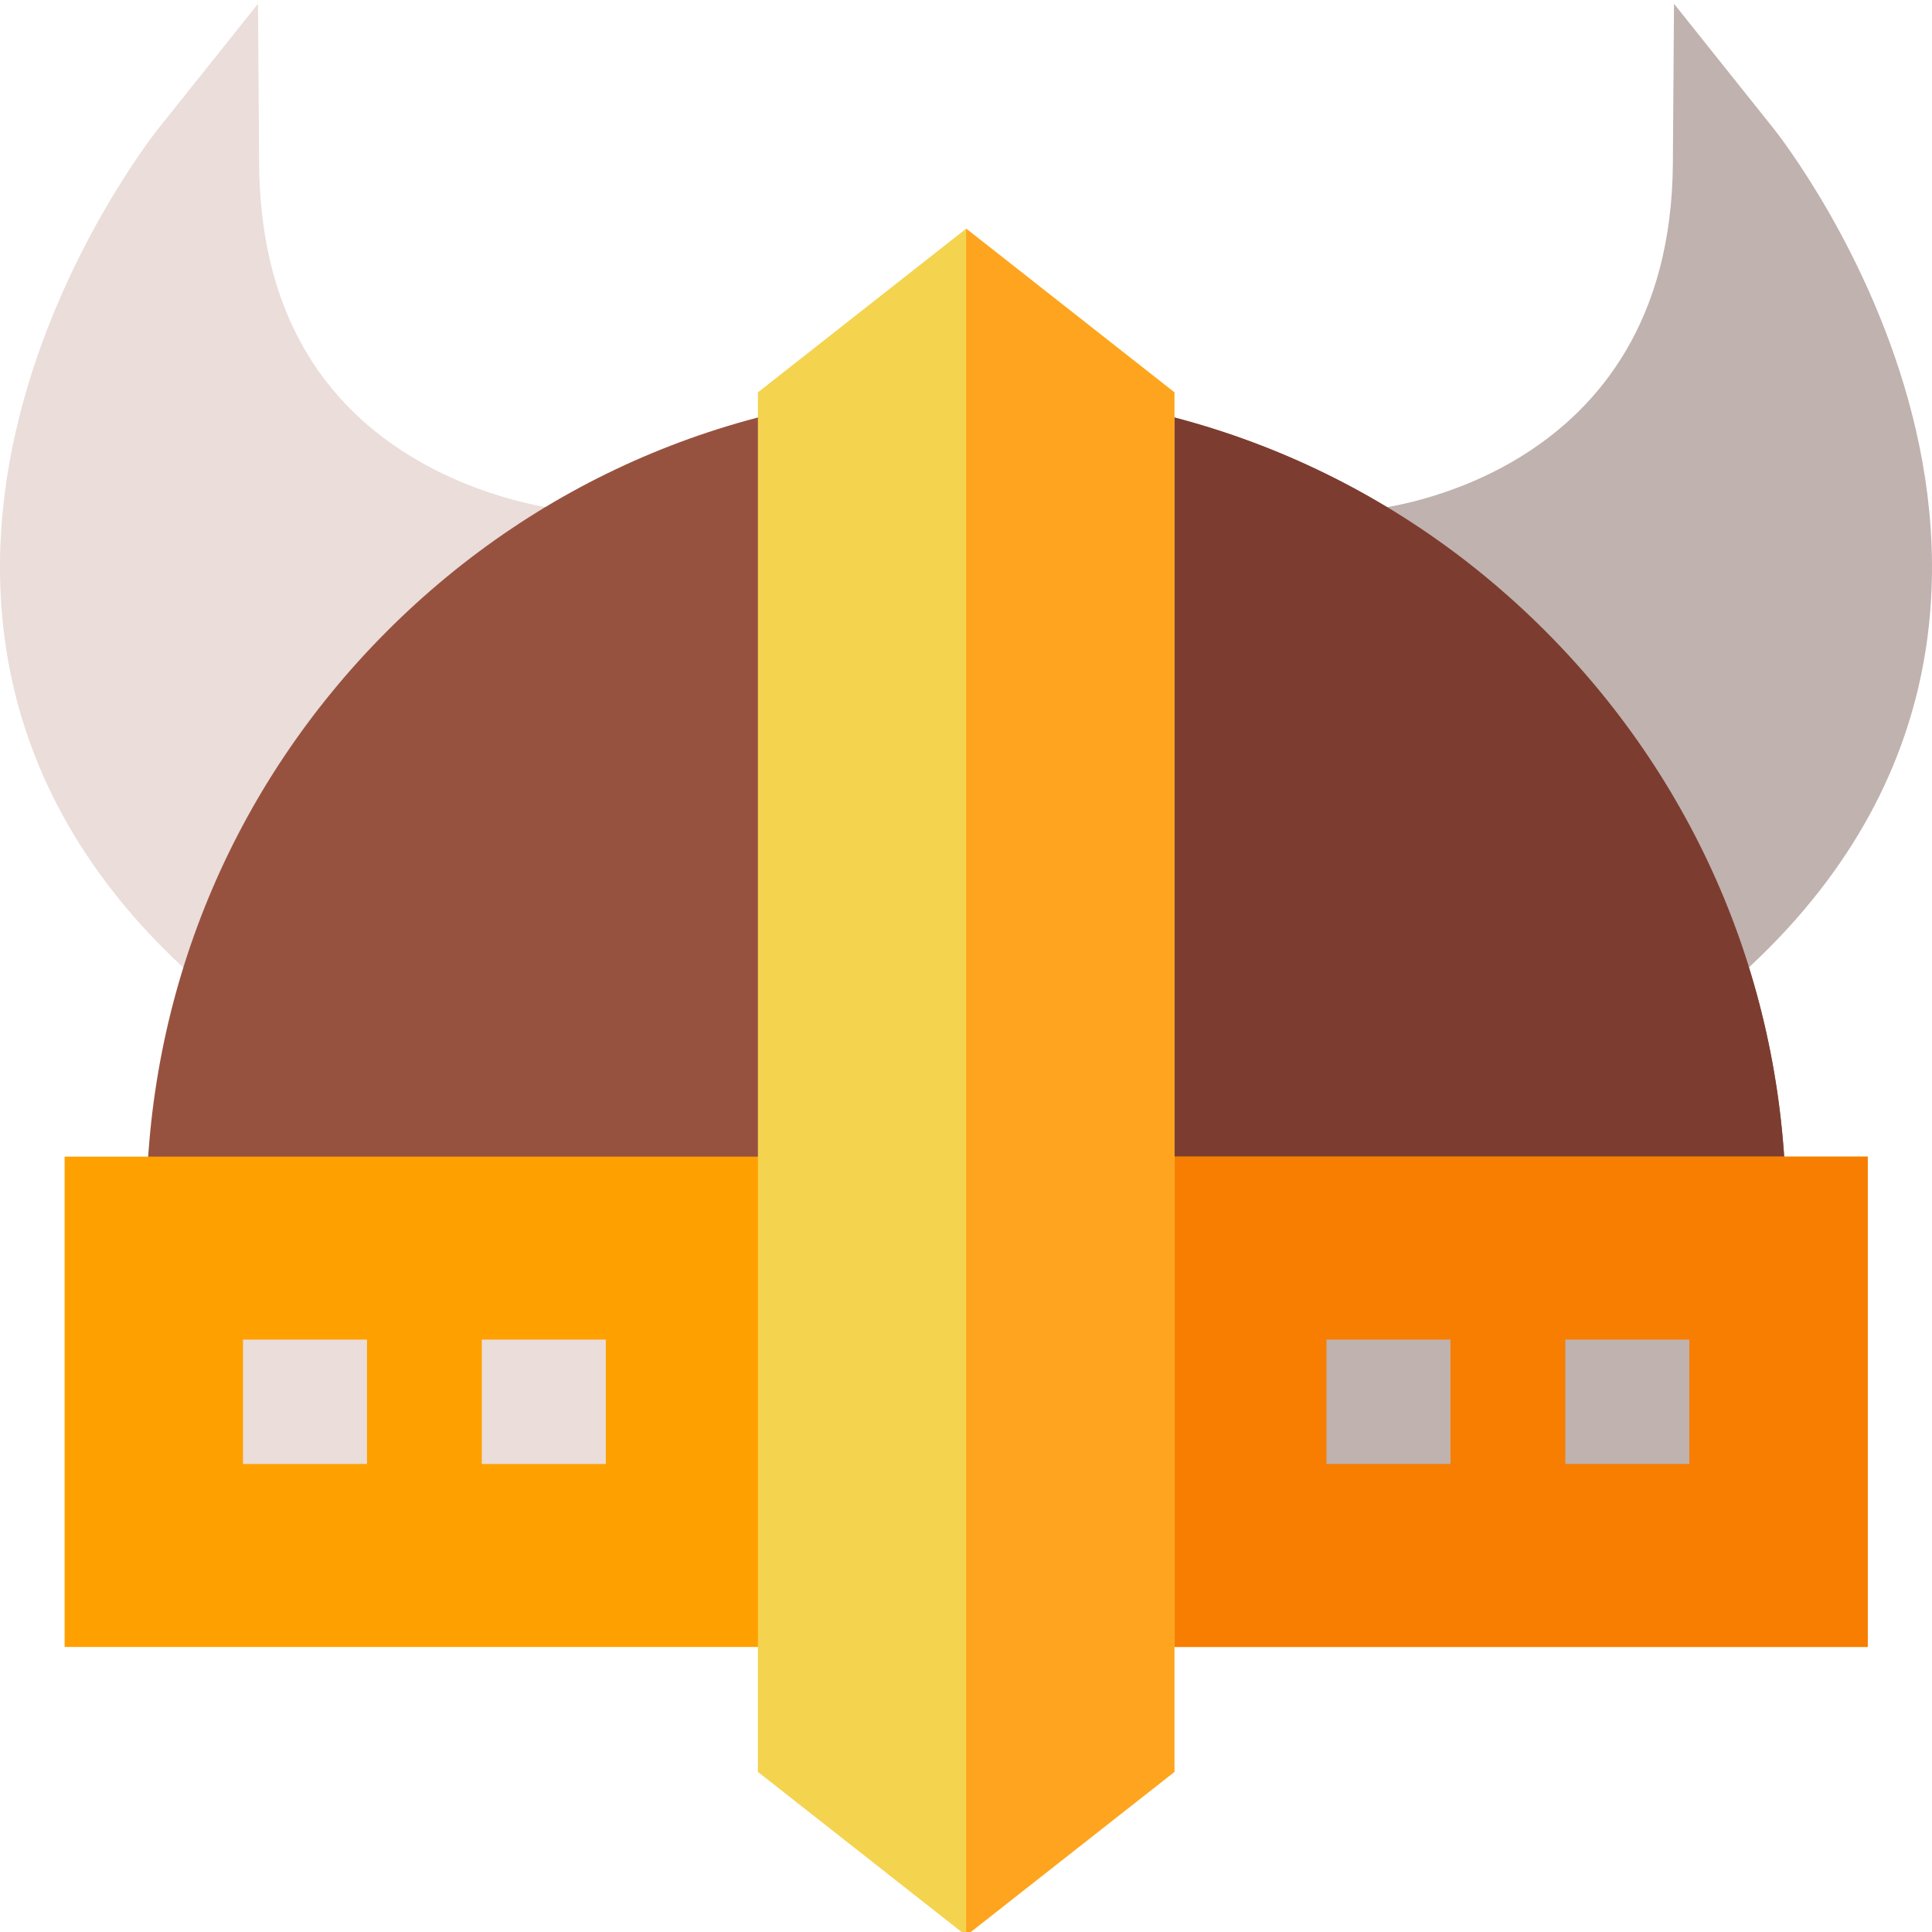
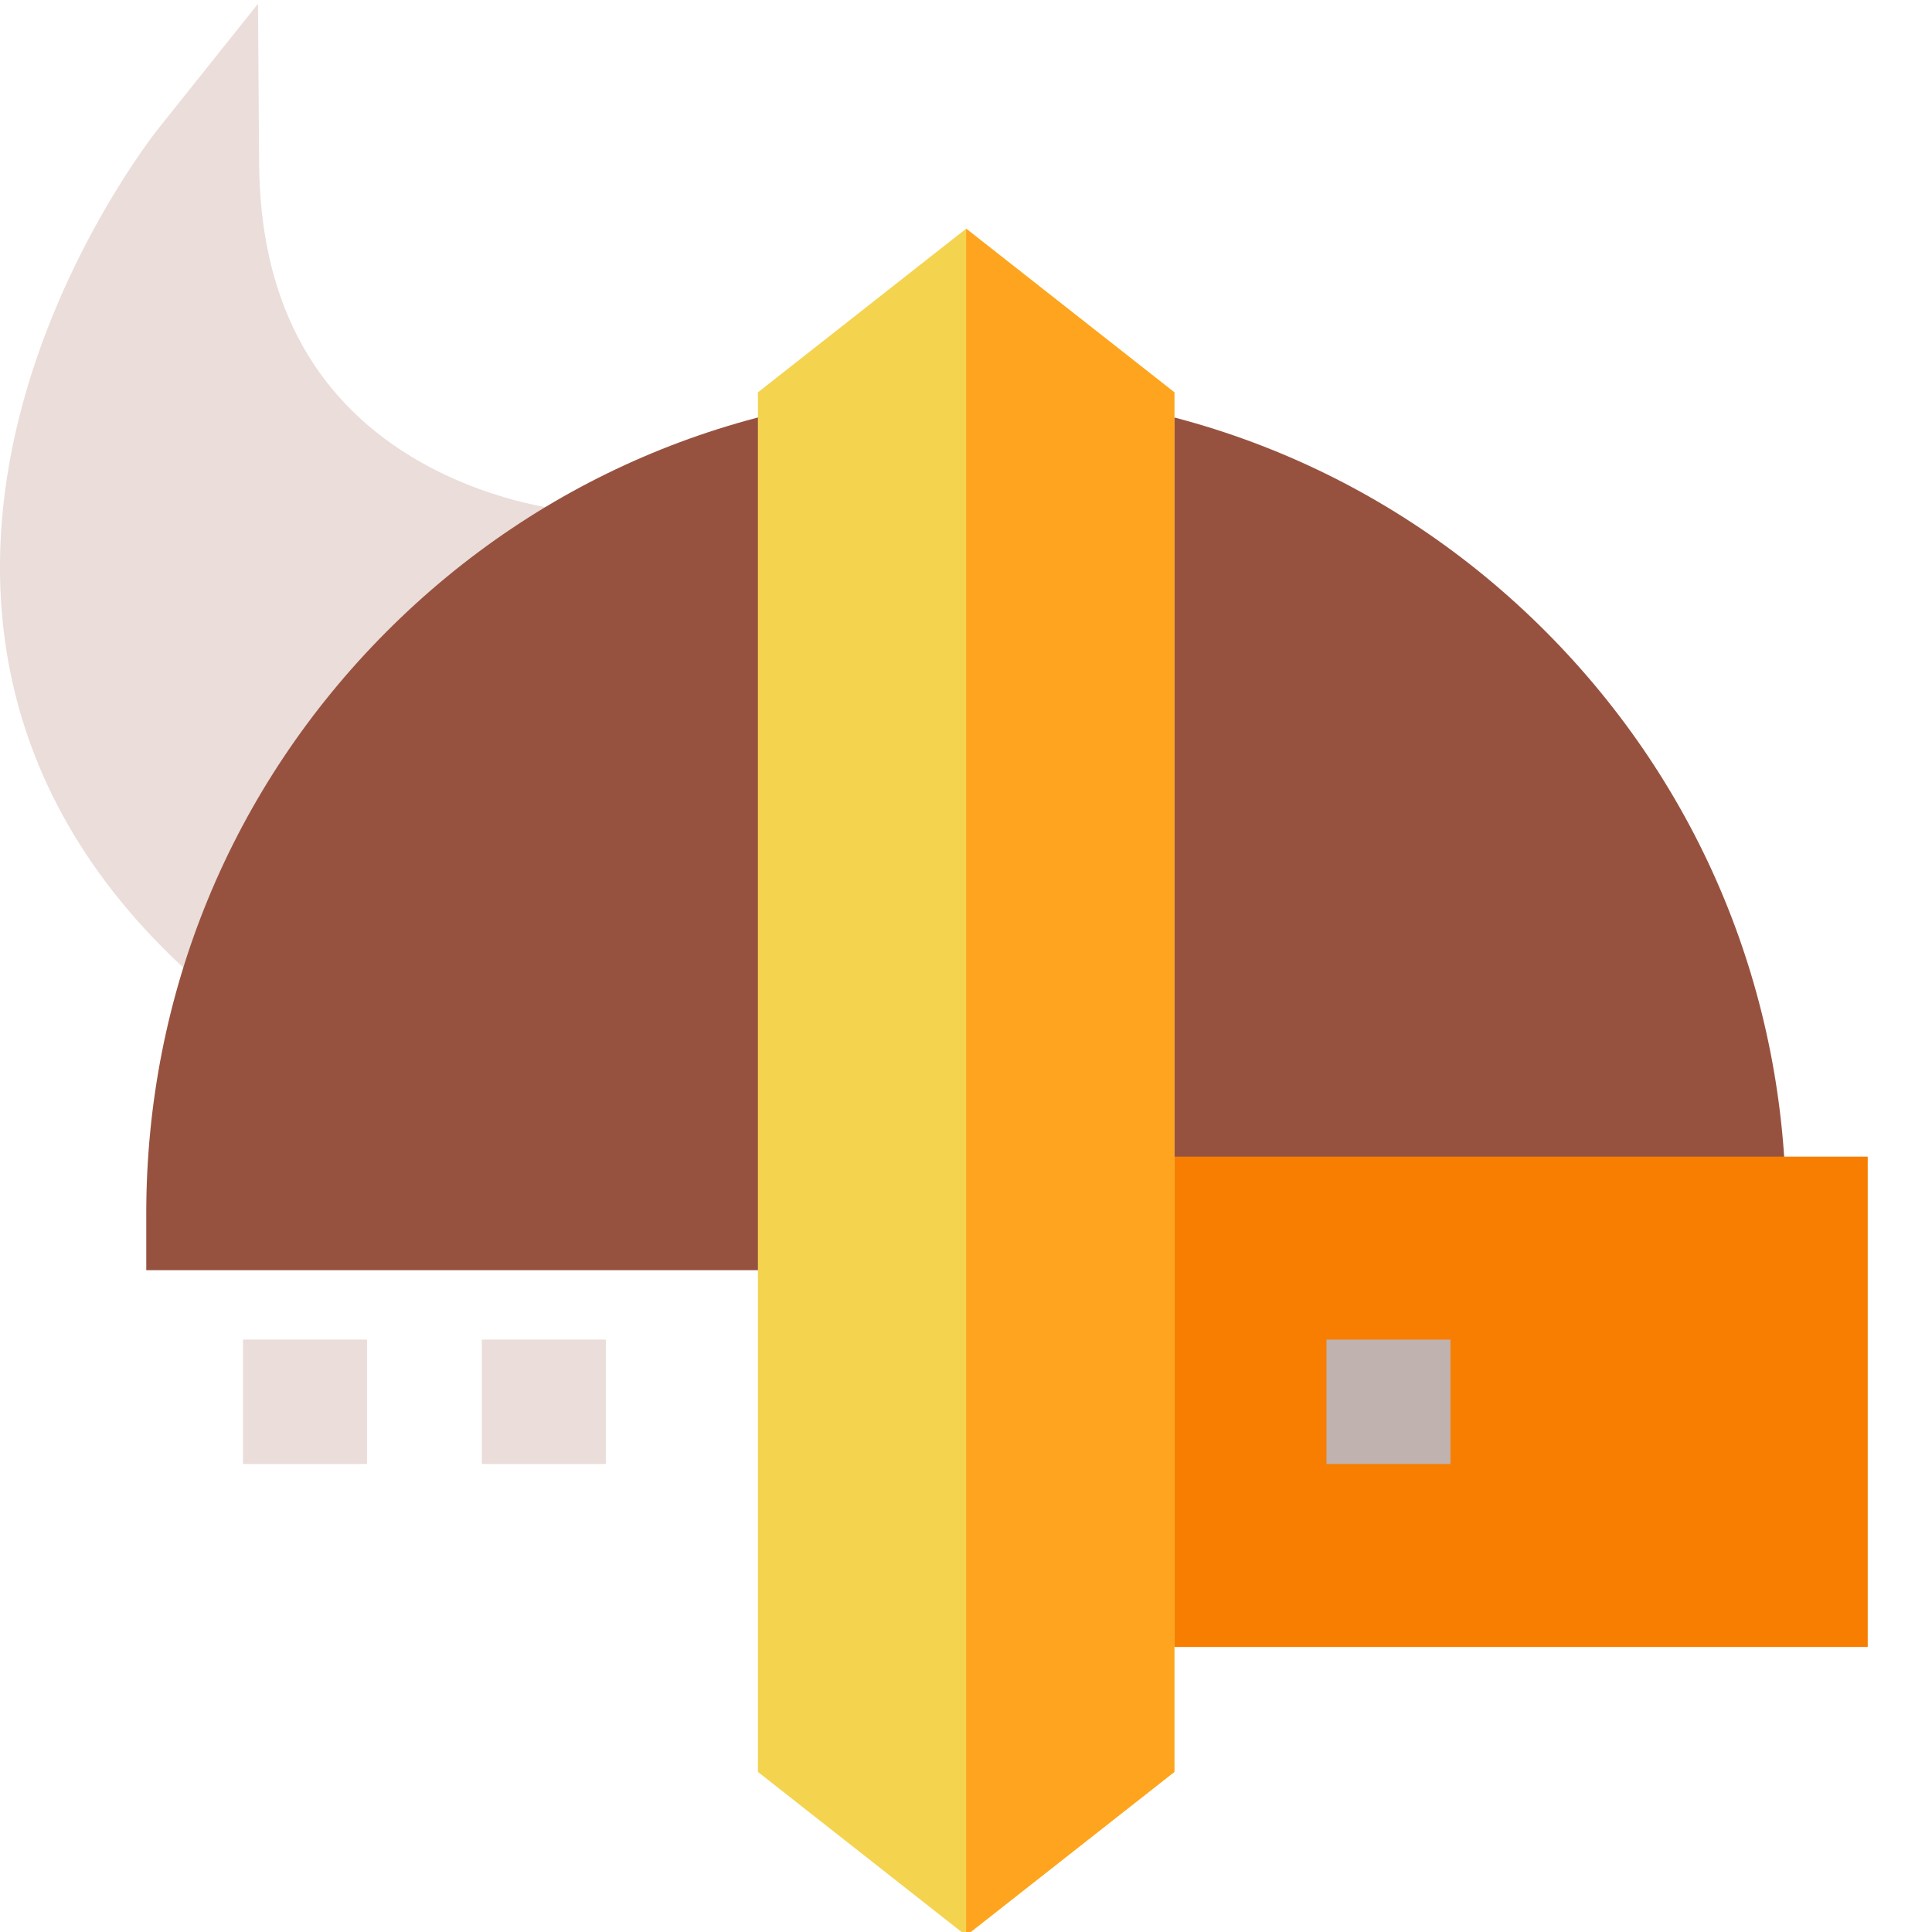
<svg xmlns="http://www.w3.org/2000/svg" height="511pt" viewBox="0 0 511.999 511" width="511pt">
-   <path d="m506.859 109.84c-10.977-43.535-35.777-74.945-36.828-76.258l-26.402-33.082-.301 42.379c-.59 83.246-77.18 91.406-80.441 91.711l1.344 14.98v.008l1.285 14.988c.391-.031 3.965-.363 9.57-1.496l61.516 76.445c-.059.051-.117.105-.18.156l9.602 11.555h.004l9.605 11.559c61.289-51.27 61.684-111.473 51.227-152.945zm0 0" fill="#bfb2af" />
  <path d="m146.484 164.566 2.57-29.98c-.195-.02-20.395-2.051-40.266-14.203-26.367-16.125-39.867-42.199-40.117-77.504l-.301-42.379-26.406 33.082c-1.047 1.312-25.848 32.723-36.824 76.258-10.461 41.473-10.062 101.676 51.227 152.945l9.605-11.559.012-.016 9.59-11.539c-.059-.051-.117-.105-.18-.156l61.516-76.445c5.609 1.133 9.184 1.465 9.574 1.496zm0 0" fill="#eaddda" />
  <path d="m473.328 321.062v15.047h-434.566v-15.047c0-58.219 22.598-112.957 63.645-154.137 41.035-41.168 95.598-63.836 153.633-63.836 58.043 0 112.609 22.672 153.645 63.836 41.035 41.18 63.645 95.918 63.645 154.137zm0 0" fill="#97523f" />
-   <path d="m473.328 321.062v15.047h-217.289v-233.02c58.043 0 112.609 22.672 153.645 63.836 41.035 41.18 63.645 95.918 63.645 154.137zm0 0" fill="#7c3d30" />
-   <path d="m17.125 306.02h477.84v129.941h-477.84zm0 0" fill="#ffa001" />
  <path d="m256.039 306.02h238.926v129.941h-238.926zm0 0" fill="#f77e01" />
  <path d="m64.395 354.504h32.859v32.965h-32.859zm0 0" fill="#eaddda" />
  <path d="m127.688 354.504h32.859v32.965h-32.859zm0 0" fill="#eaddda" />
  <path d="m351.531 354.504h32.859v32.965h-32.859zm0 0" fill="#bfb2af" />
-   <path d="m414.828 354.504h32.859v32.965h-32.859zm0 0" fill="#bfb2af" />
  <path d="m311.223 103.48v365.594l-55.184 43.375-55.184-43.375v-365.594l55.184-43.375zm0 0" fill="#f4d34e" />
  <path d="m311.223 103.48v365.594l-55.184 43.375v-452.344zm0 0" fill="#ffa41f" />
</svg>